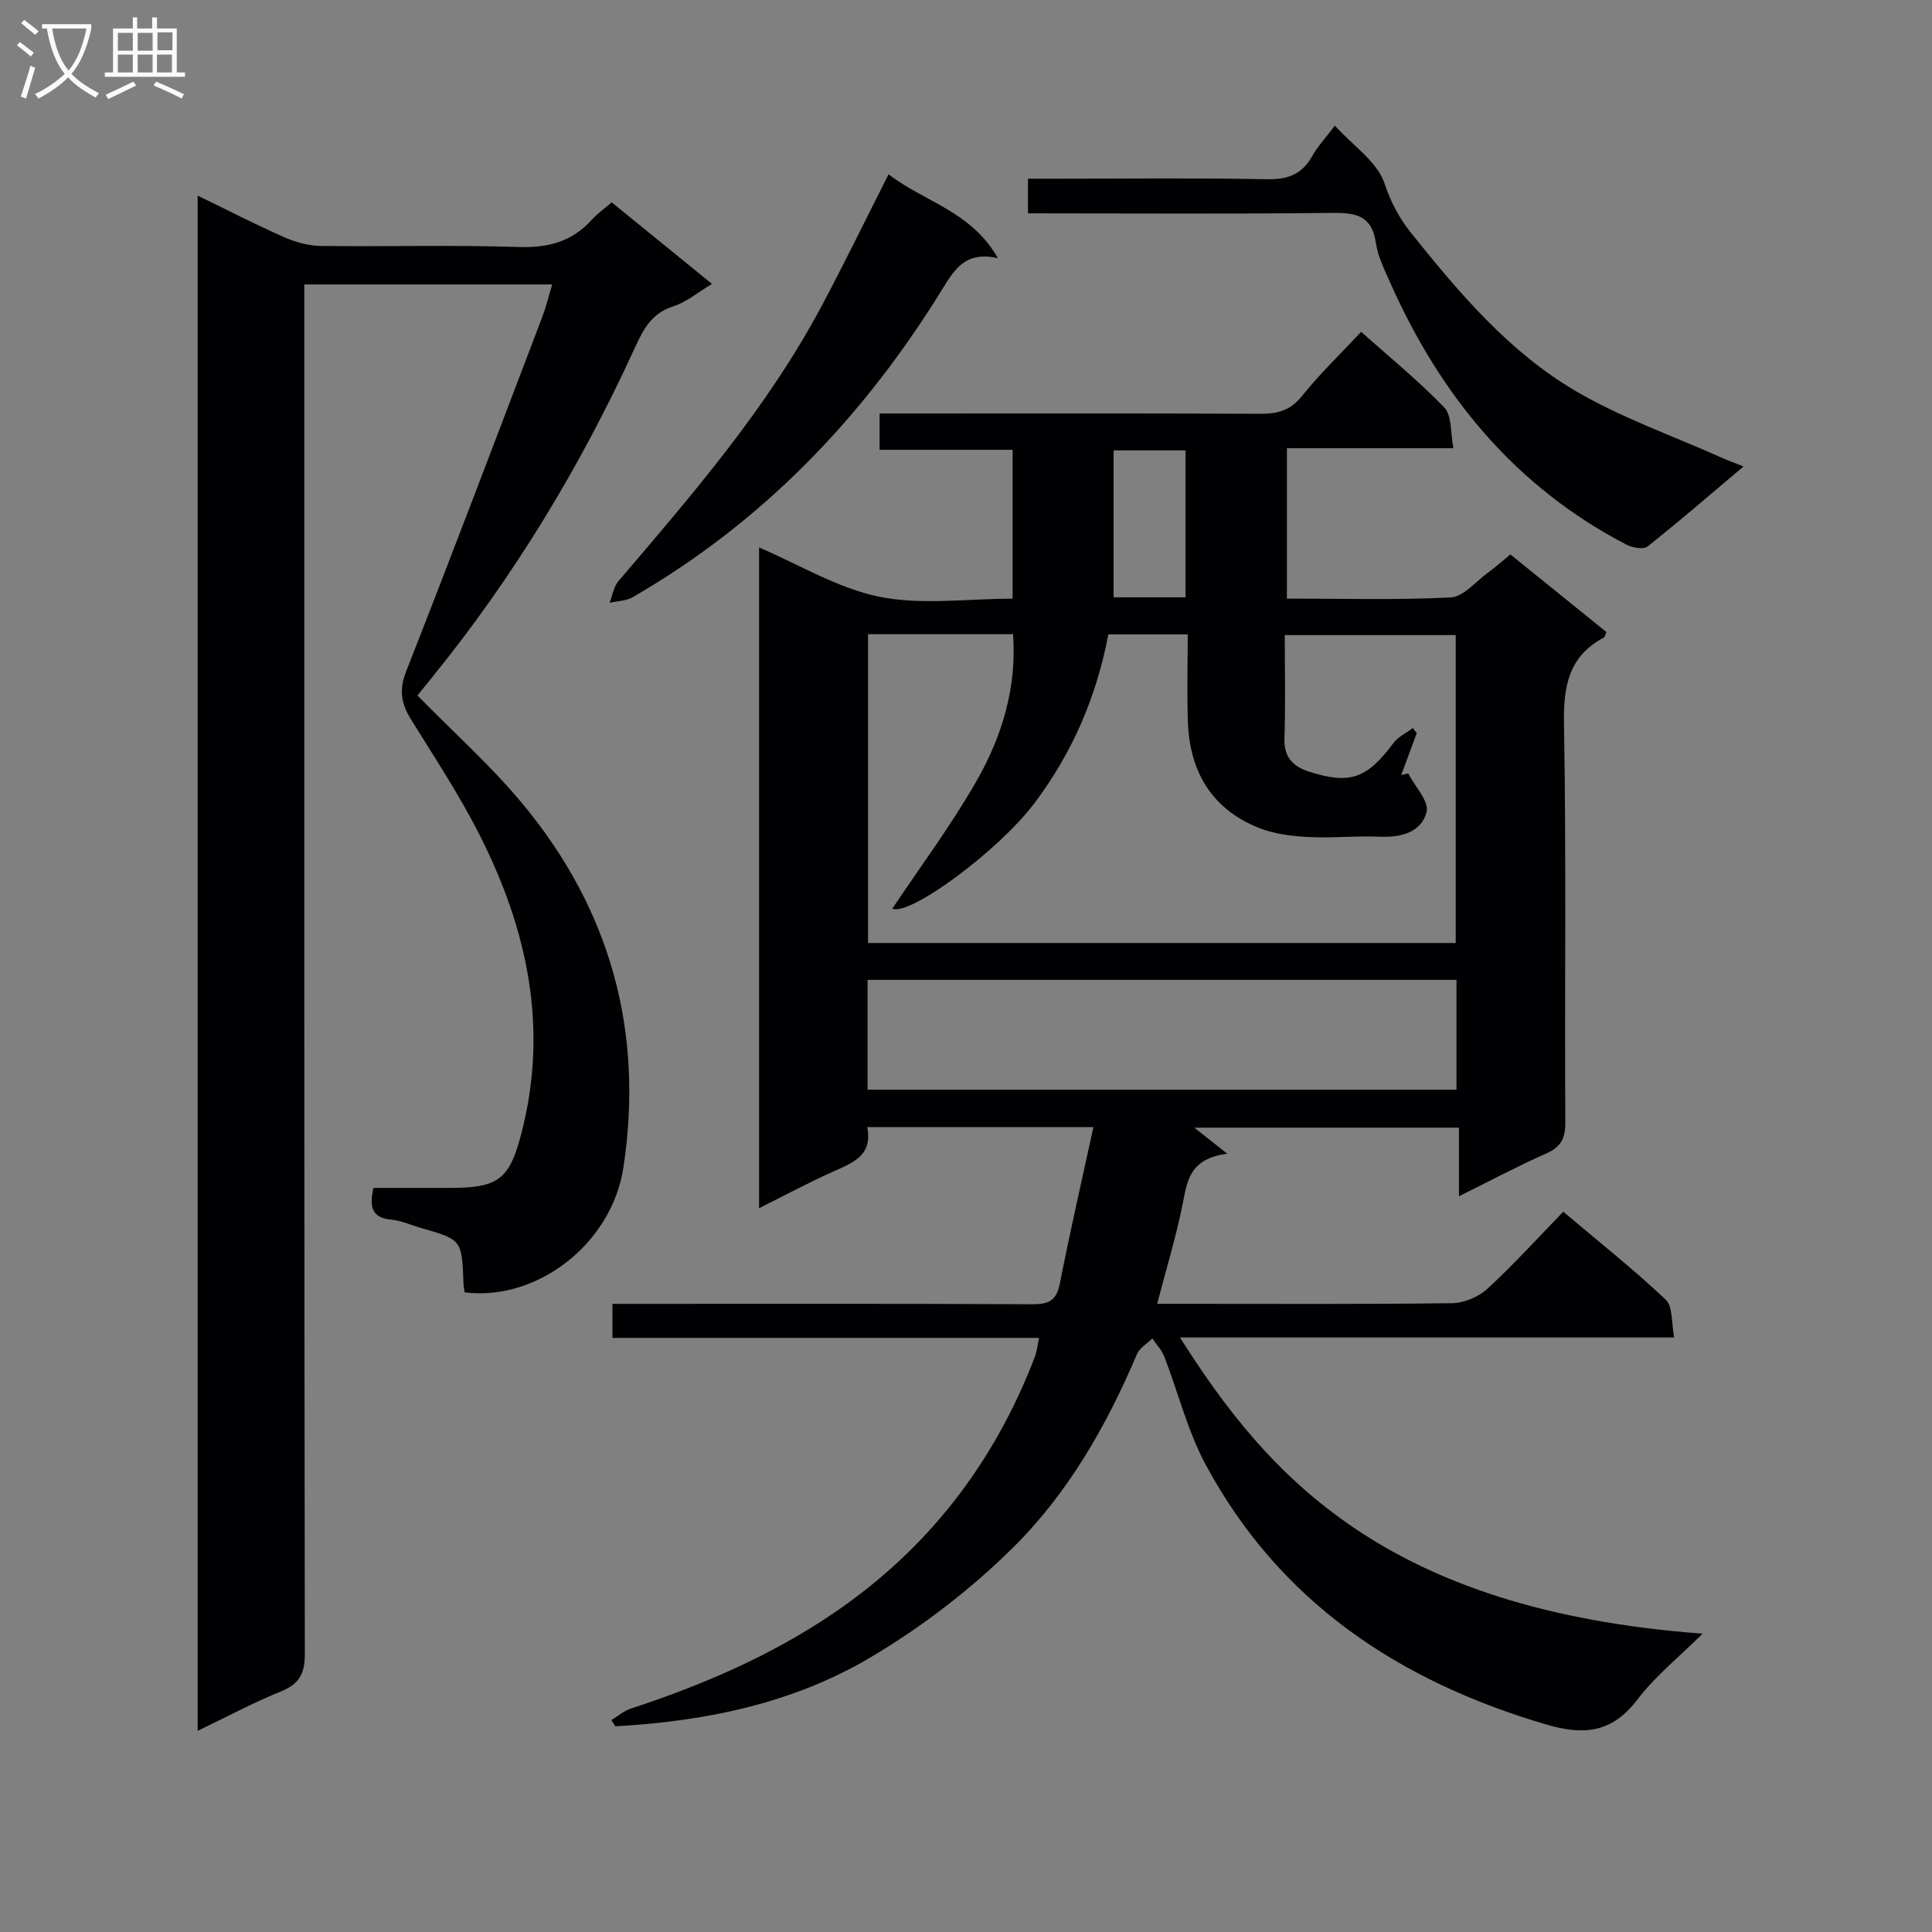
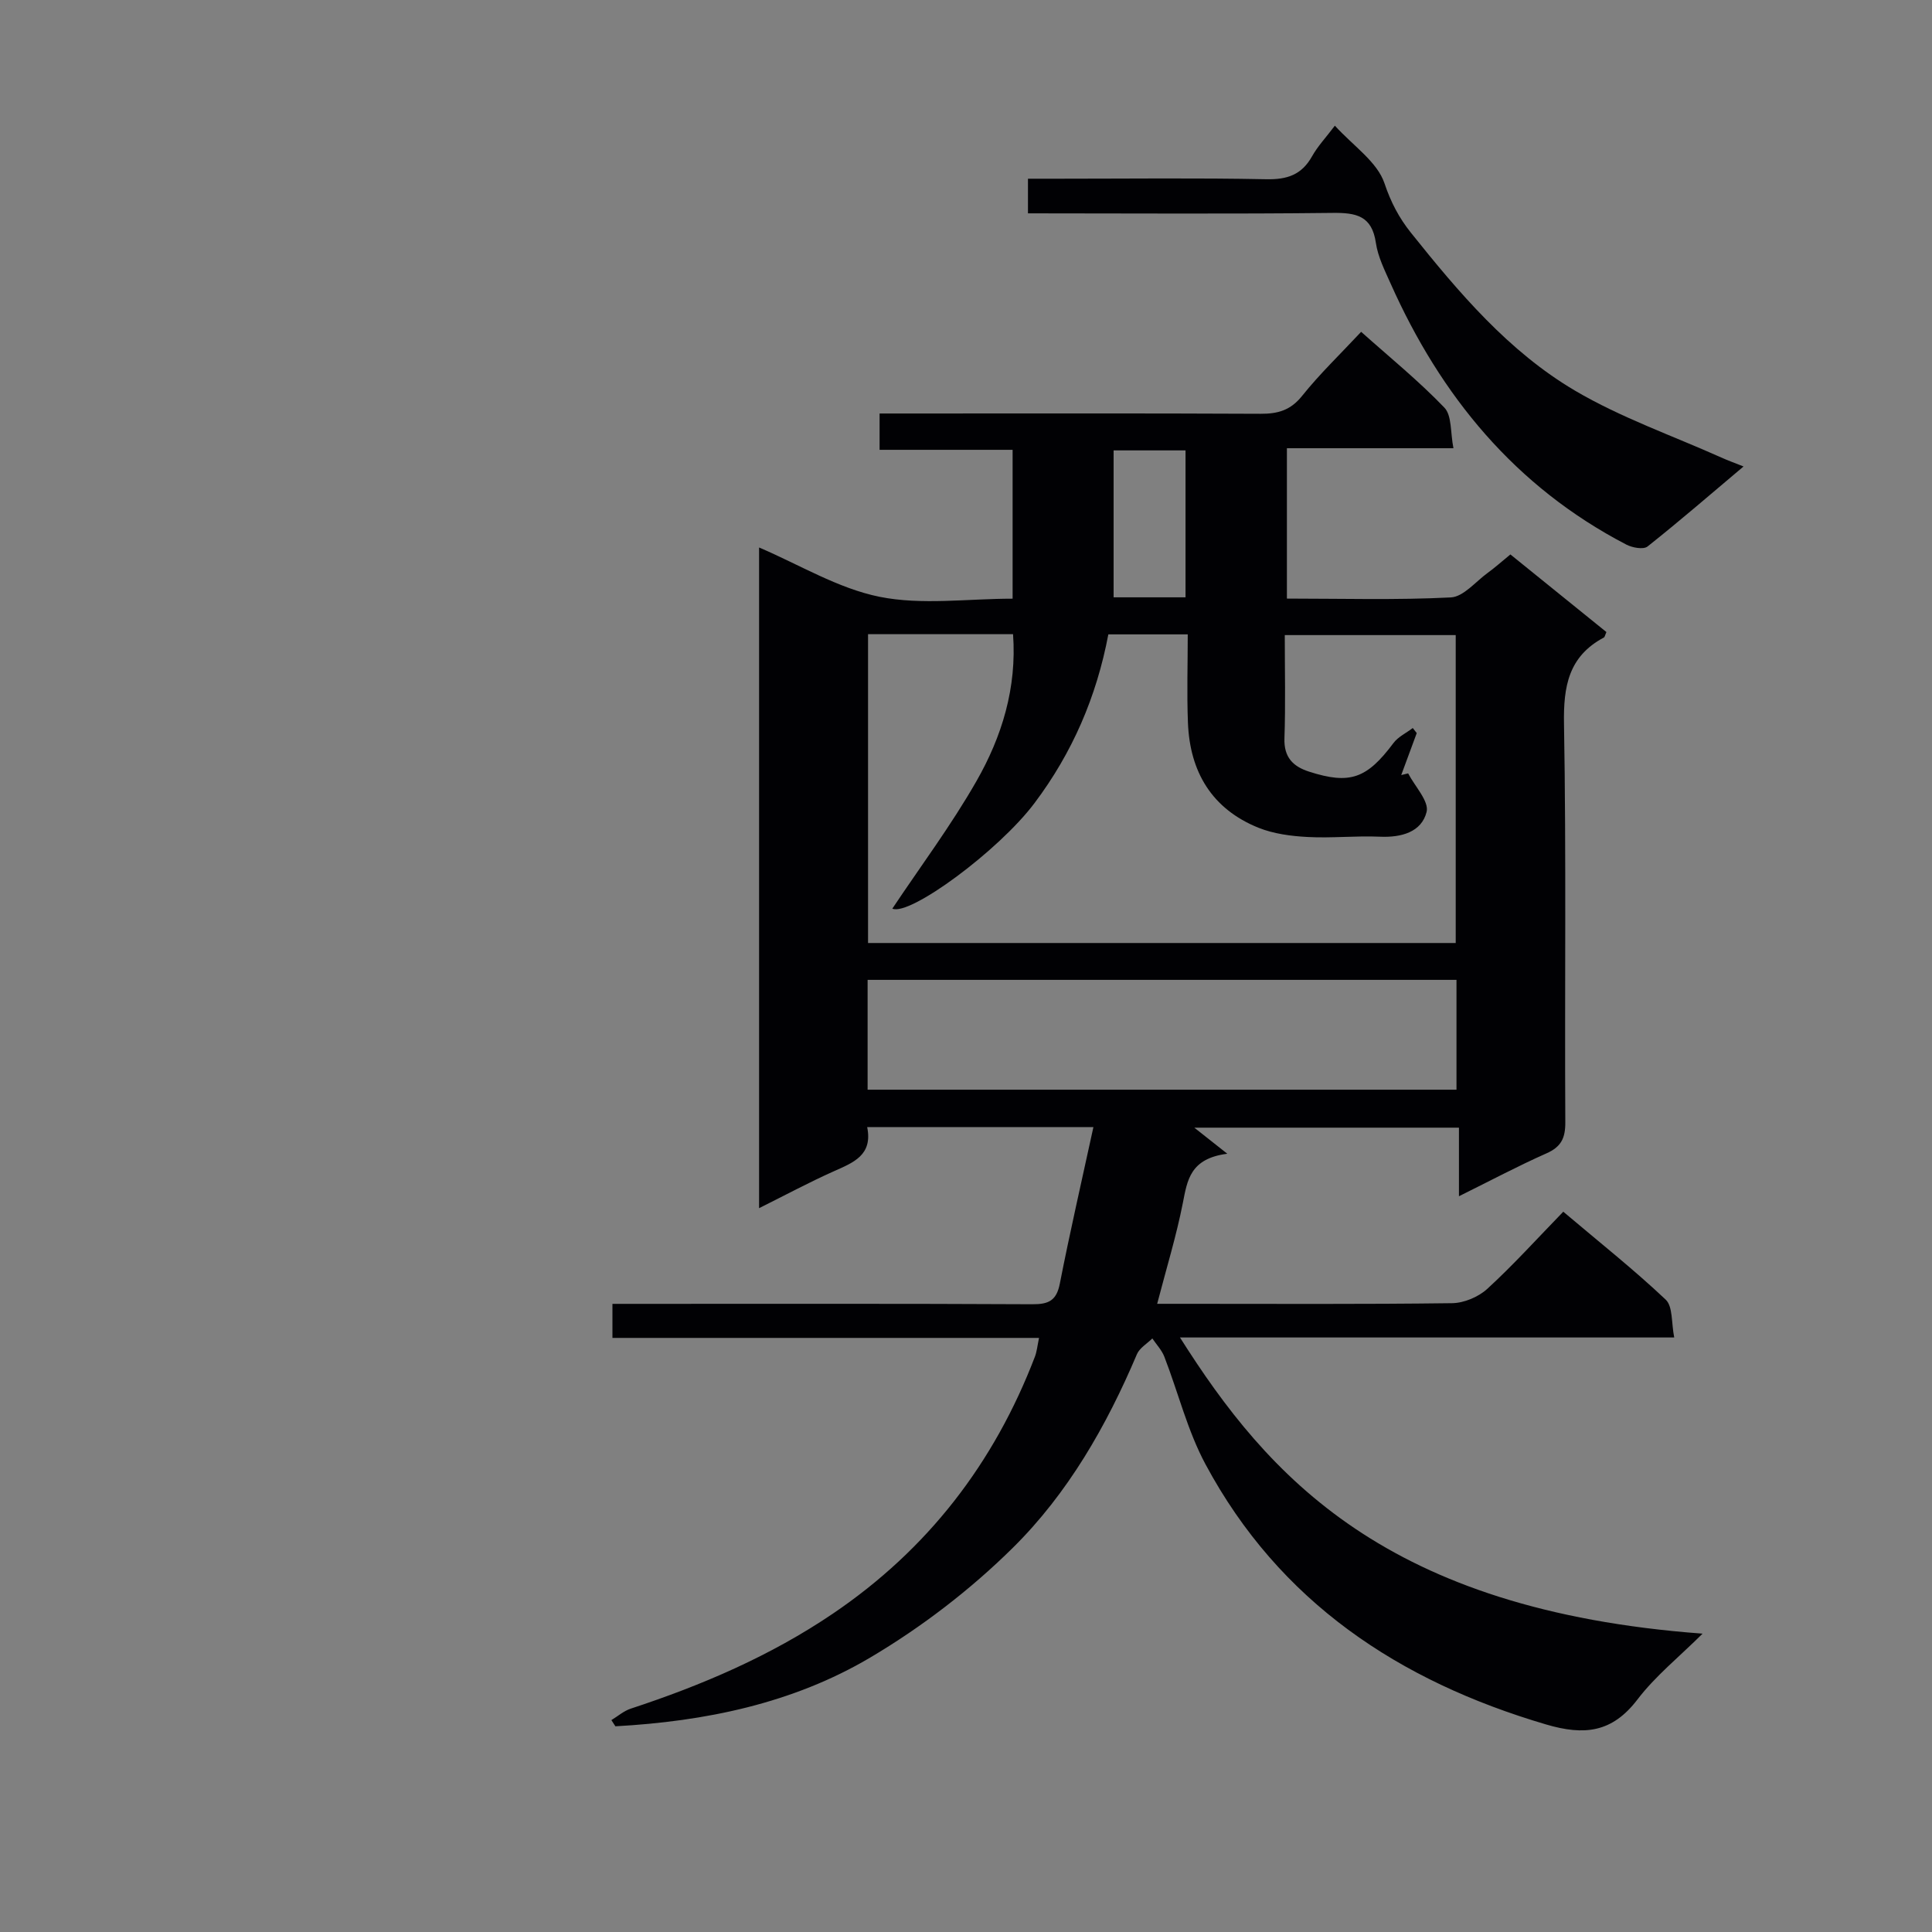
<svg xmlns="http://www.w3.org/2000/svg" enable-background="new 0 0 400 400" viewBox="0 0 400 400">
  <rect x="0" y="0" width="400" height="400" fill="#808080" stroke="none" />
  <g fill="#010104">
    <path d="m244.3 276.91c18.17 28.71 42.59 56.46 108.2 61.32-4.85 4.82-9.78 8.77-13.49 13.64-5.24 6.87-11.01 7.49-18.91 5.16-30.48-8.98-55.21-25.35-70.51-53.86-3.73-6.94-5.65-14.85-8.52-22.26-.53-1.38-1.64-2.54-2.49-3.8-1.09 1.08-2.63 1.96-3.19 3.26-6.29 14.84-14.3 28.83-25.7 40.09-8.78 8.68-18.89 16.43-29.52 22.72-16.06 9.5-34.17 13.21-52.76 14.23-.28-.43-.56-.86-.83-1.28 1.34-.81 2.58-1.91 4.03-2.38 14.75-4.85 28.91-10.91 41.84-19.67 19.63-13.3 33.38-31.15 41.82-53.2.4-1.05.5-2.21.85-3.88-29.62 0-58.86 0-88.32 0 0-2.46 0-4.42 0-7.05h5.43c27.16 0 54.33-.06 81.49.08 3.4.02 5.02-.75 5.71-4.29 2.09-10.67 4.54-21.28 6.95-32.39-16.17 0-31.25 0-46.84 0 1.19 5.84-2.88 7.35-6.93 9.16-5.1 2.28-10.03 4.93-15.45 7.63 0-46.01 0-91.29 0-136.79 8.35 3.56 16.33 8.47 24.94 10.21 8.77 1.76 18.16.39 27.55.39 0-10.43 0-20.35 0-30.82-9.13 0-18.2 0-27.54 0 0-2.62 0-4.7 0-7.52h5.88c24.33 0 48.66-.06 72.99.06 3.59.02 6.22-.72 8.61-3.71 3.62-4.53 7.85-8.58 12.22-13.26 5.82 5.2 11.87 10.11 17.23 15.69 1.58 1.65 1.23 5.16 1.88 8.41-11.91 0-23.01 0-34.48 0v31.13c11.38 0 22.68.33 33.93-.24 2.63-.13 5.14-3.27 7.65-5.09 1.48-1.07 2.84-2.3 4.69-3.81 6.62 5.35 13.28 10.73 19.88 16.07-.28.62-.33 1.03-.54 1.14-7.29 3.89-8.38 10.08-8.24 17.87.48 27.49.12 54.99.27 82.48.02 3.28-.85 5.09-3.9 6.44-5.88 2.61-11.58 5.64-18.12 8.88 0-5.08 0-9.45 0-14.2-18.49 0-36.4 0-54.79 0 1.92 1.52 3.75 2.97 6.83 5.4-7.72.99-8.28 5.49-9.21 10.22-1.34 6.81-3.39 13.47-5.31 20.85h5.56c18.5 0 37 .11 55.49-.13 2.48-.03 5.47-1.29 7.3-2.97 5.38-4.93 10.29-10.37 15.73-15.97 7.42 6.28 14.58 11.95 21.2 18.2 1.51 1.42 1.16 4.82 1.77 7.84-34.38 0-67.97 0-102.33 0zm-64.58-81.67h121.67c0-21.54 0-42.73 0-63.75-12 0-23.56 0-35.39 0 0 7.41.17 14.4-.07 21.38-.13 3.9 1.76 5.82 5.1 6.89 8.46 2.72 11.96 1.45 17.47-5.92.97-1.3 2.65-2.08 4-3.11.27.35.55.7.82 1.05-1.07 2.9-2.14 5.8-3.21 8.69.48-.12.95-.24 1.43-.35 1.39 2.69 4.38 5.79 3.82 7.99-1.05 4.17-5.24 5.32-9.67 5.12-4.98-.22-10 .33-14.97.06-3.42-.18-7.01-.65-10.16-1.91-9.65-3.89-14.22-11.58-14.61-21.75-.24-6.08-.04-12.18-.04-18.29-5.97 0-11.07 0-16.44 0-2.45 12.95-7.46 24.53-15.3 34.95-7.44 9.9-25.88 23.45-29.42 21.83 5.81-8.71 12.17-17.22 17.4-26.37 5.28-9.23 8.4-19.33 7.59-30.45-10.21 0-19.96 0-30.02 0zm-.09 30.37h121.92c0-7.74 0-15.14 0-22.74-40.78 0-81.29 0-121.92 0zm65.82-101.94c0-10.31 0-20.35 0-30.42-5.16 0-9.93 0-14.89 0v30.42z" />
-     <path d="m40.92 358.35c0-106.27 0-211.66 0-317.85 6.35 3.08 12.06 6.03 17.93 8.62 2.35 1.03 5.04 1.77 7.58 1.8 13.66.17 27.34-.23 40.99.22 6.11.2 11.03-1.12 15.11-5.65 1.11-1.23 2.49-2.2 4.11-3.6 6.77 5.51 13.55 11.02 20.77 16.89-2.9 1.73-5.27 3.77-8.01 4.64-4.53 1.43-6.22 4.79-8 8.67-11.19 24.45-25.01 47.3-41.98 68.2-1.03 1.27-2.06 2.54-3 3.7 7.43 7.59 15.17 14.49 21.72 22.37 18.21 21.89 25.23 47.18 20.92 75.41-2.39 15.64-17.75 27.67-32.86 25.8-.08-.58-.22-1.22-.24-1.86-.34-9.06-.34-9.05-8.77-11.46-2.07-.59-4.11-1.54-6.21-1.74-4-.38-4.55-2.63-3.66-6.57 5.23 0 10.67.01 16.1 0 9.9-.01 12.09-1.91 14.53-11.3 5.71-21.98 1.18-42.51-8.84-62.14-4.14-8.12-9.2-15.78-14.01-23.54-2.01-3.25-2.54-6.06-1.02-9.94 9.6-24.41 18.87-48.95 28.21-73.45.76-1.99 1.25-4.07 2.04-6.68-17.2 0-33.88 0-51.33 0v5.63c0 92.66-.03 185.31.11 277.97.01 4.14-1.25 6.2-5 7.73-5.66 2.29-11.07 5.19-17.19 8.13z" />
    <path d="m212.83 44.17c0-2.58 0-4.54 0-7.17h6.38c14.33 0 28.66-.18 42.99.11 4.29.08 7.29-.91 9.43-4.72 1.19-2.13 2.92-3.95 4.74-6.37 3.83 4.21 8.78 7.49 10.27 11.93 1.32 3.93 3.03 7.17 5.45 10.2 9.91 12.39 20.23 24.61 34 32.73 9.51 5.6 20.14 9.3 30.27 13.84 1.31.59 2.67 1.08 4.62 1.86-6.86 5.78-13.26 11.32-19.88 16.57-.85.67-3.15.25-4.39-.4-22.98-11.95-38.42-30.75-48.81-54.07-1.21-2.72-2.62-5.51-3.04-8.4-.82-5.62-4.08-6.26-8.98-6.2-20.81.24-41.62.09-63.05.09z" />
-     <path d="m183.97 36.08c7.23 5.65 17.1 7.6 22.64 17.38-6.53-1.5-8.87 2.11-11.34 6.12-16.27 26.52-37.2 48.43-64.31 64.08-1.36.78-3.17.78-4.76 1.15.6-1.52.85-3.33 1.85-4.5 15.44-18.09 31-36.09 42.23-57.27 4.67-8.79 9.03-17.75 13.69-26.96z" />
  </g>
-   <path d="m6.4 11.7c-1-.8-1.9-1.6-2.9-2.3l.6-.7c.9.7 1.9 1.4 2.9 2.2zm-2.1 8.3c.7-2.1 1.4-4.2 2-6.4.2.1.6.3 1 .4-.7 2.3-1.3 4.4-1.9 6.4zm3-12.8c-1.1-.9-2.1-1.7-2.9-2.4l.6-.7c1 .8 2 1.5 3 2.4zm1.4-1.3v-.9h10.2v.9c-.9 4.2-2.3 7.3-4.1 9.4 1.3 1.4 3.2 2.7 5.7 4-.2.2-.4.5-.7.9-2.5-1.4-4.4-2.7-5.7-4.2-1.4 1.5-3.5 3-6.1 4.4 0 0 0 0-.1-.1-.3-.4-.5-.7-.7-.8 2.7-1.3 4.7-2.8 6.2-4.2-1.8-2.2-3-5.3-3.7-9.4zm9.2 0h-7.1c.6 3.8 1.7 6.7 3.4 8.7 1.7-2 2.9-4.8 3.7-8.7z" fill="#fbfafa" />
-   <path d="m31.6 3.6h.9v2.3h4.1v9.1h1.7v.9h-16.6v-.9h1.7v-9.1h4.1v-2.3h.9v2.3h3.1v-2.3zm-4 13.3.6.8c-1.9.9-3.8 1.9-5.8 2.8-.2-.3-.3-.6-.5-.9 2-.9 3.9-1.8 5.7-2.7zm-3.2-10.1v3.7h3.1v-3.7zm0 4.5v3.7h3.1v-3.7zm4.1-4.5v3.7h3.1v-3.7zm0 4.5v3.7h3.1v-3.7zm9.1 9.1c-2.1-1.1-4.1-2-5.8-2.7l.5-.8c2.2.9 4.1 1.8 5.8 2.6zm-1.9-13.7h-3.1v3.7h3.1v-3.6zm-3.2 4.6v3.7h3.1v-3.7z" fill="#fbfafa" />
</svg>